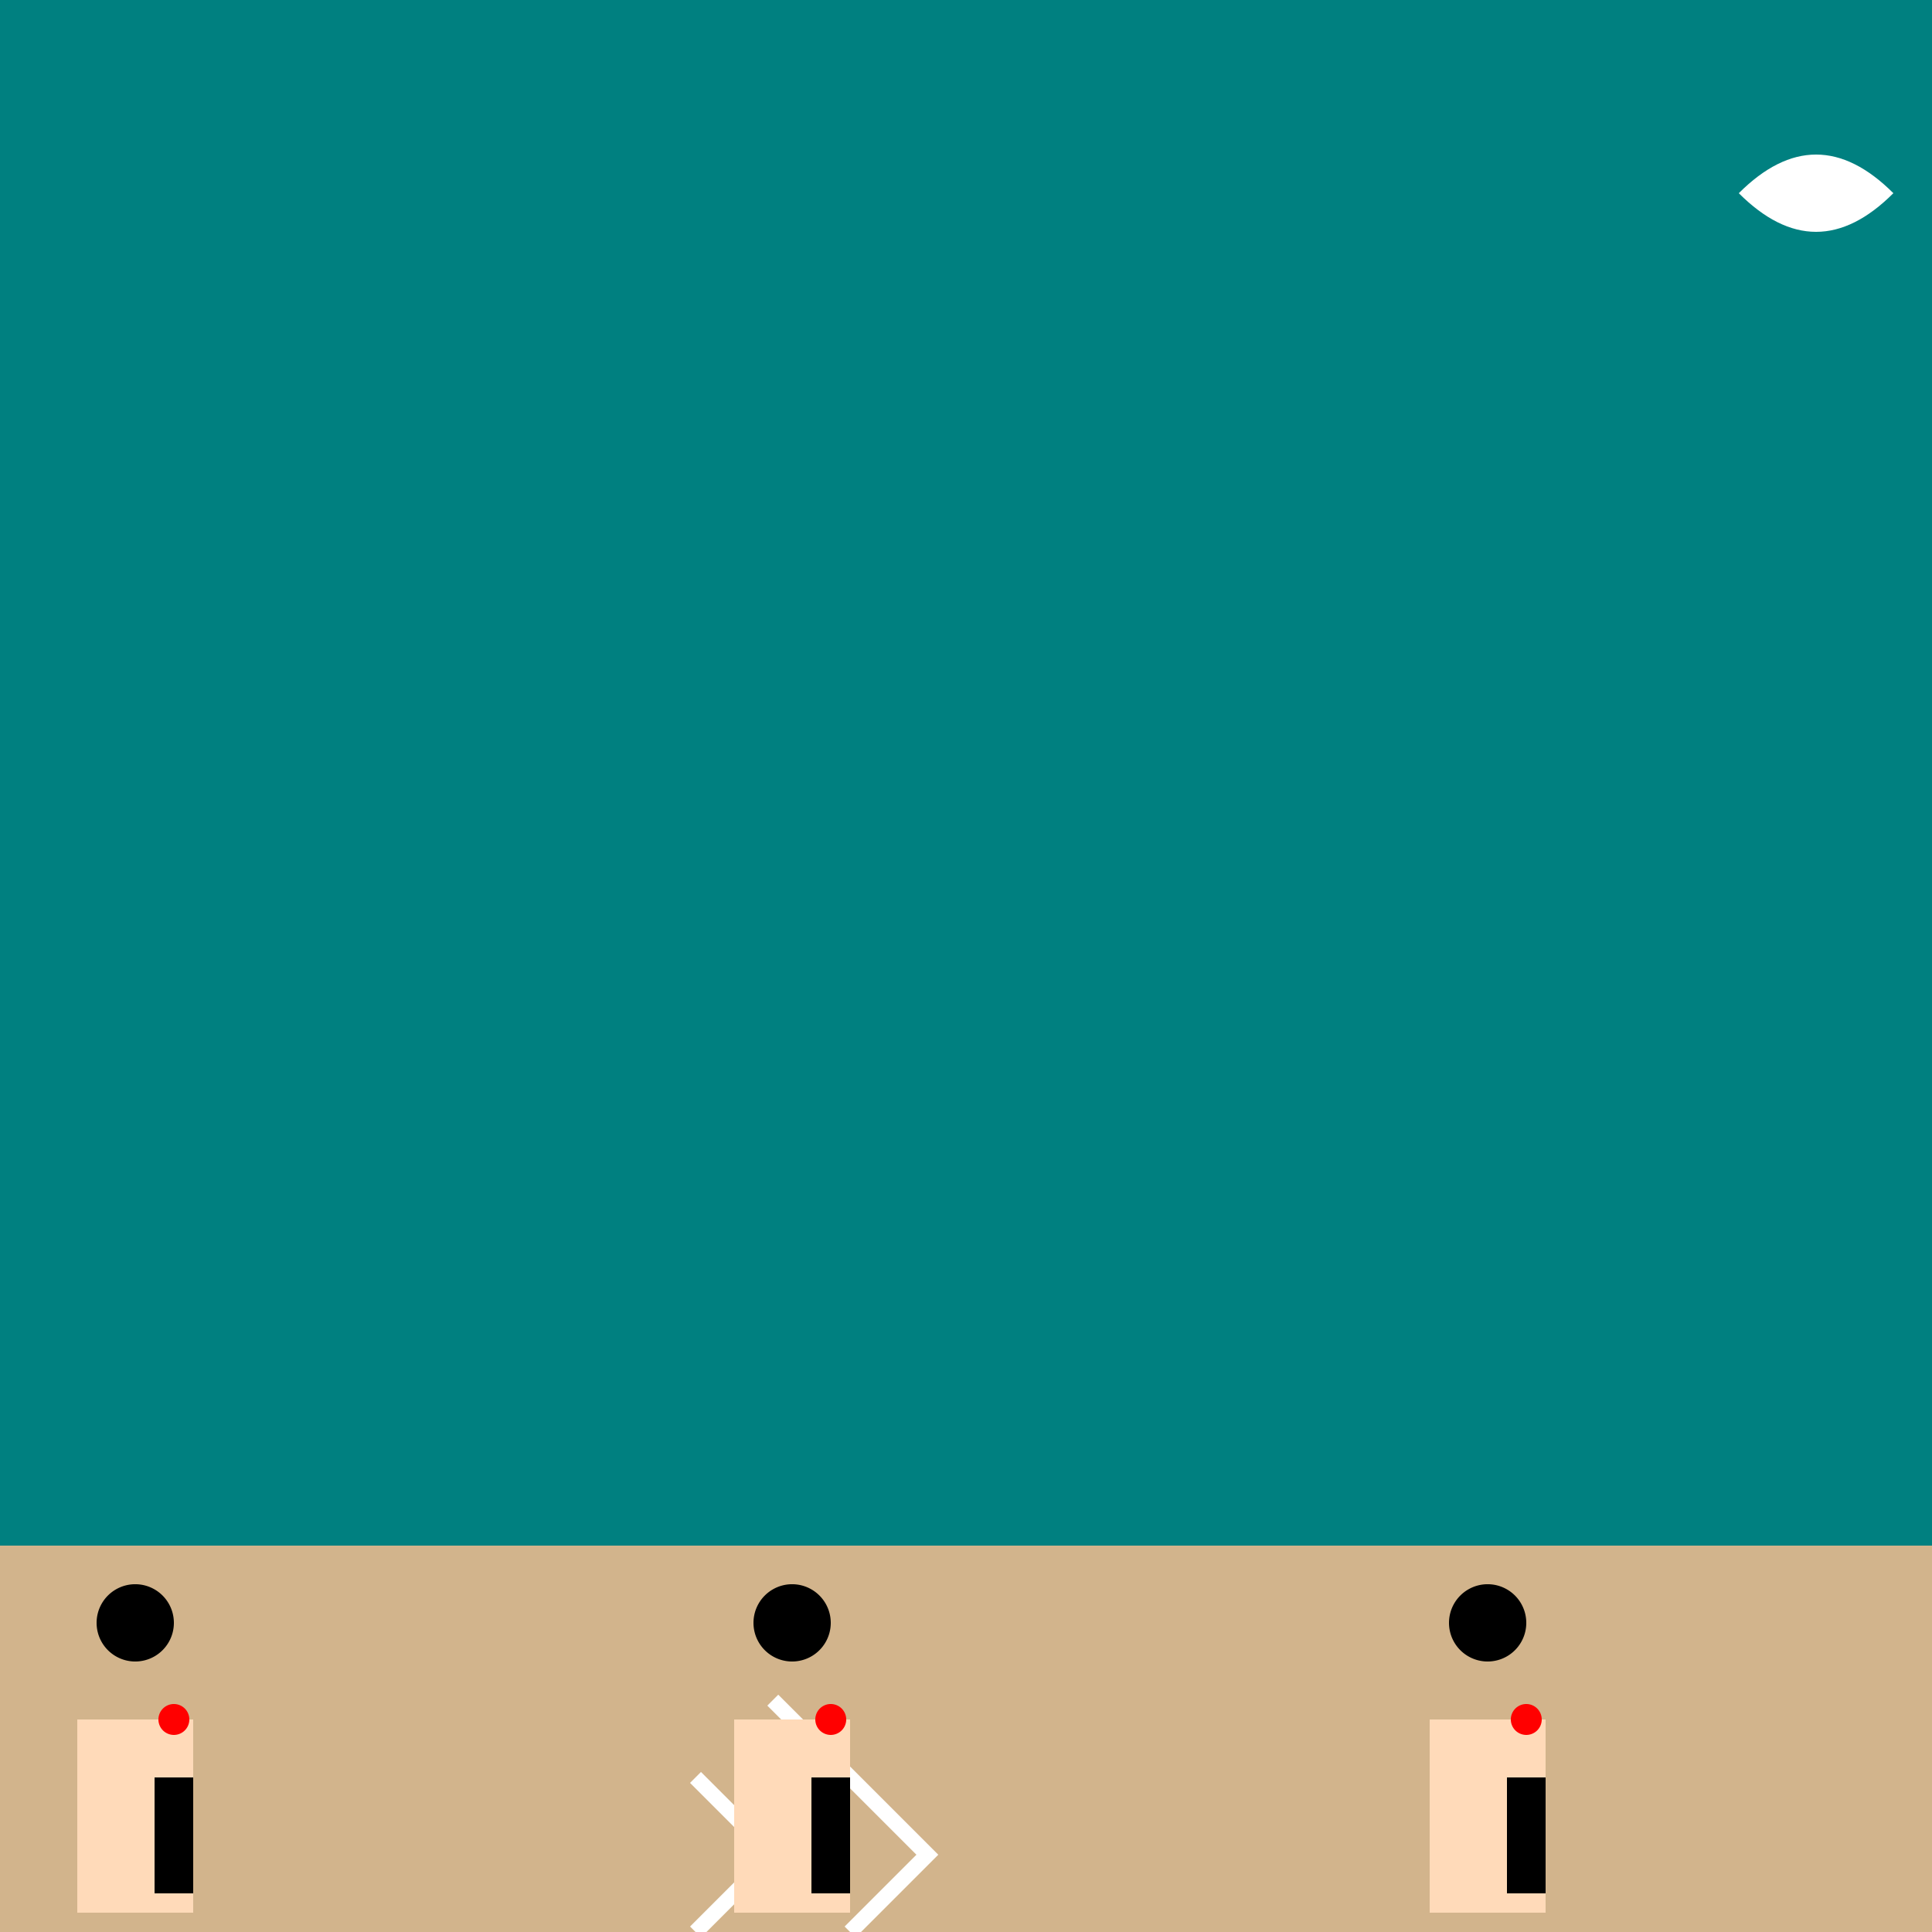
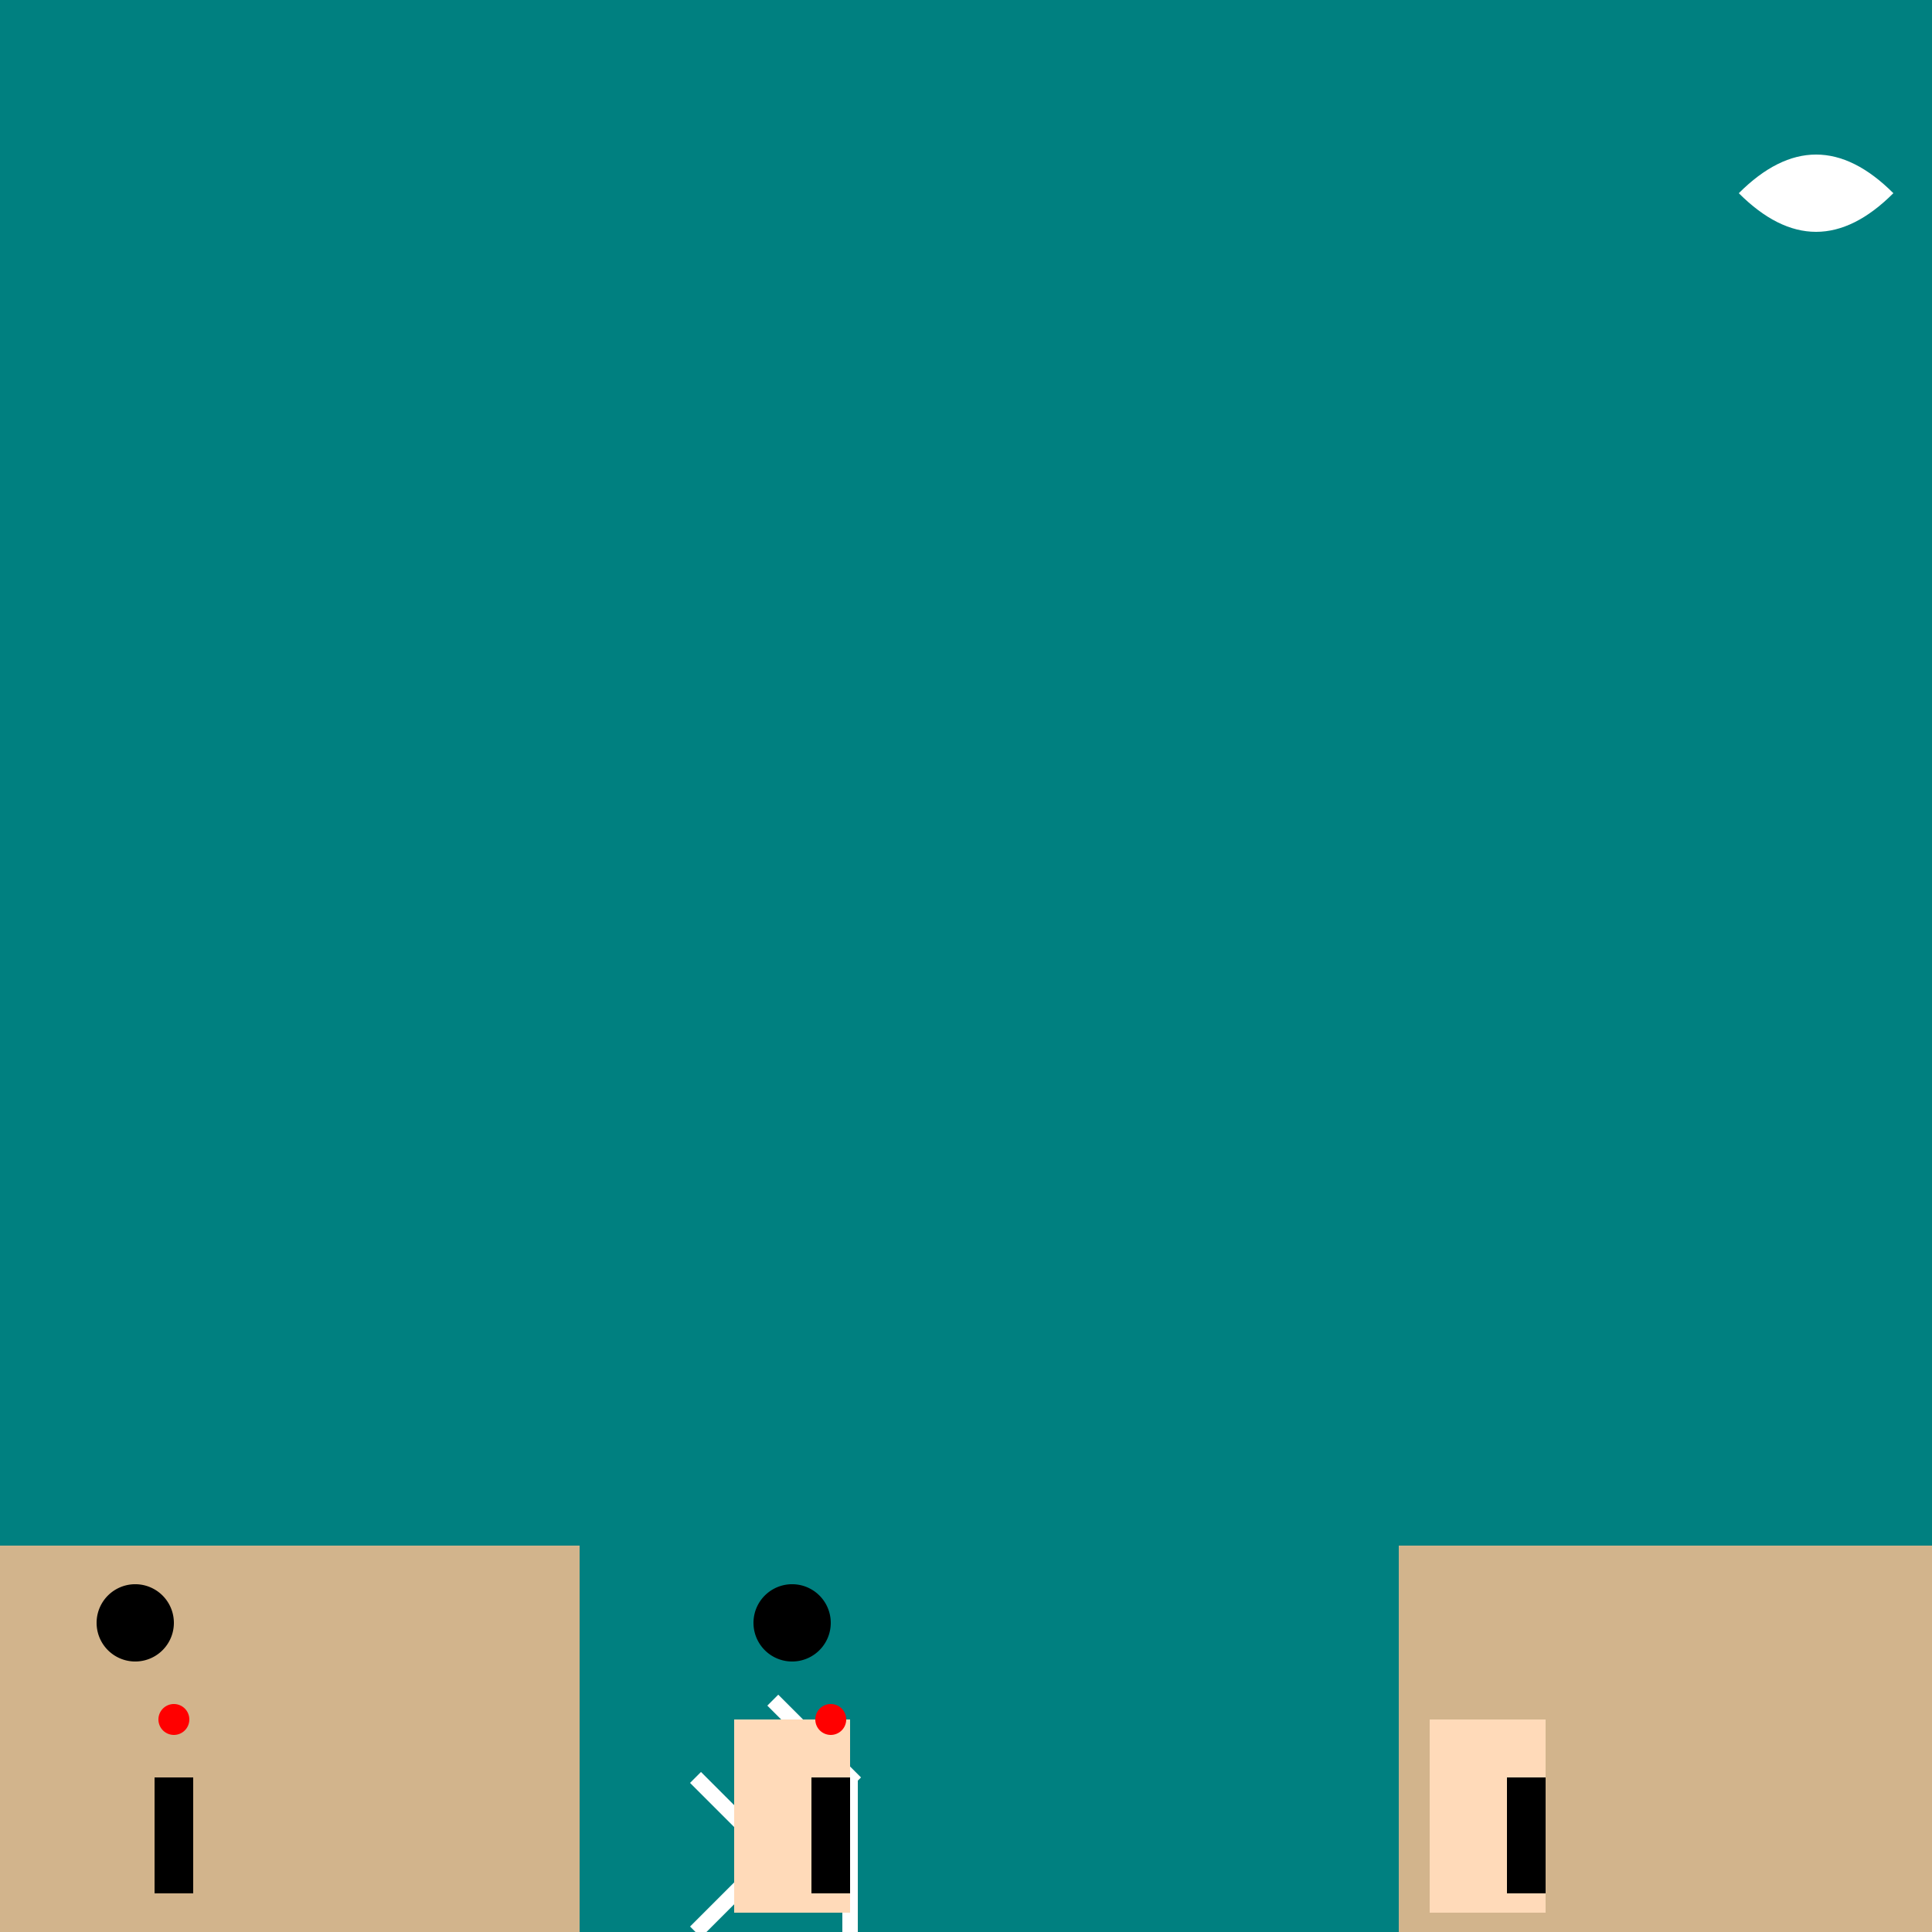
<svg xmlns="http://www.w3.org/2000/svg" width="500" height="500">
  <defs />
  <g>
    <rect fill="#008080" stroke="none" x="0" y="0" width="512" height="512" />
    <rect fill="#D2B48C" stroke="none" x="0" y="400" width="150" height="112" />
    <rect fill="#D2B48C" stroke="none" x="362" y="400" width="150" height="112" />
-     <rect fill="#D2B48C" stroke="none" x="150" y="400" width="212" height="112" />
-     <path fill="none" stroke="#FFFFFF" paint-order="fill stroke markers" d=" M 180 460 L 200 480 L 180 500 M 200 480 L 220 460 L 200 440 M 220 460 L 240 480 L 220 500" stroke-miterlimit="10" stroke-width="4" stroke-dasharray="" />
-     <rect fill="#FFDAB9" stroke="none" x="20" y="445" width="30" height="50" />
+     <path fill="none" stroke="#FFFFFF" paint-order="fill stroke markers" d=" M 180 460 L 200 480 L 180 500 M 200 480 L 220 460 L 200 440 M 220 460 L 220 500" stroke-miterlimit="10" stroke-width="4" stroke-dasharray="" />
    <rect fill="#FFDAB9" stroke="none" x="190" y="445" width="30" height="50" />
    <rect fill="#FFDAB9" stroke="none" x="370" y="445" width="30" height="50" />
    <path fill="#000000" stroke="none" paint-order="stroke fill markers" d=" M 45 420 A 10 10 0 1 1 45 419.99" />
    <path fill="#000000" stroke="none" paint-order="stroke fill markers" d=" M 215 420 A 10 10 0 1 1 215 419.99" />
-     <path fill="#000000" stroke="none" paint-order="stroke fill markers" d=" M 395 420 A 10 10 0 1 1 395 419.99" />
    <rect fill="#000000" stroke="none" x="40" y="460" width="10" height="30" />
    <rect fill="#000000" stroke="none" x="210" y="460" width="10" height="30" />
    <rect fill="#000000" stroke="none" x="390" y="460" width="10" height="30" />
    <path fill="#FF0000" stroke="none" paint-order="stroke fill markers" d=" M 49 445 A 4 4 0 1 1 49 444.996" />
    <path fill="#FF0000" stroke="none" paint-order="stroke fill markers" d=" M 219 445 A 4 4 0 1 1 219 444.996" />
-     <path fill="#FF0000" stroke="none" paint-order="stroke fill markers" d=" M 399 445 A 4 4 0 1 1 399 444.996" />
    <path fill="#FFFFFF" stroke="none" paint-order="stroke fill markers" d=" M 450 50 Q 470 30 490 50 Q 470 70 450 50" />
  </g>
</svg>